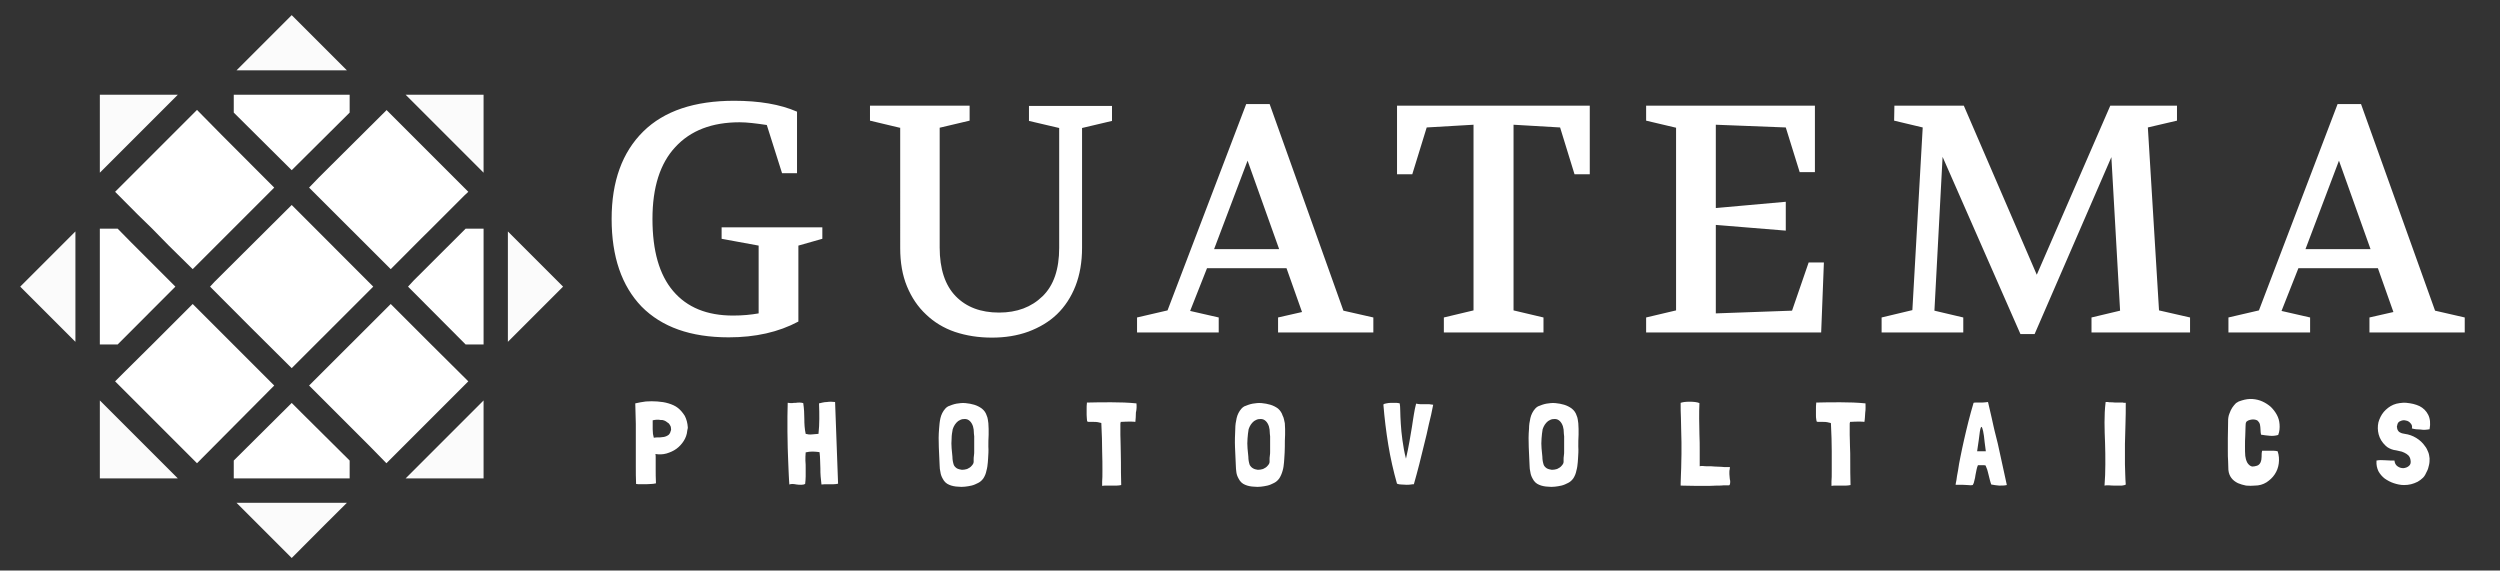
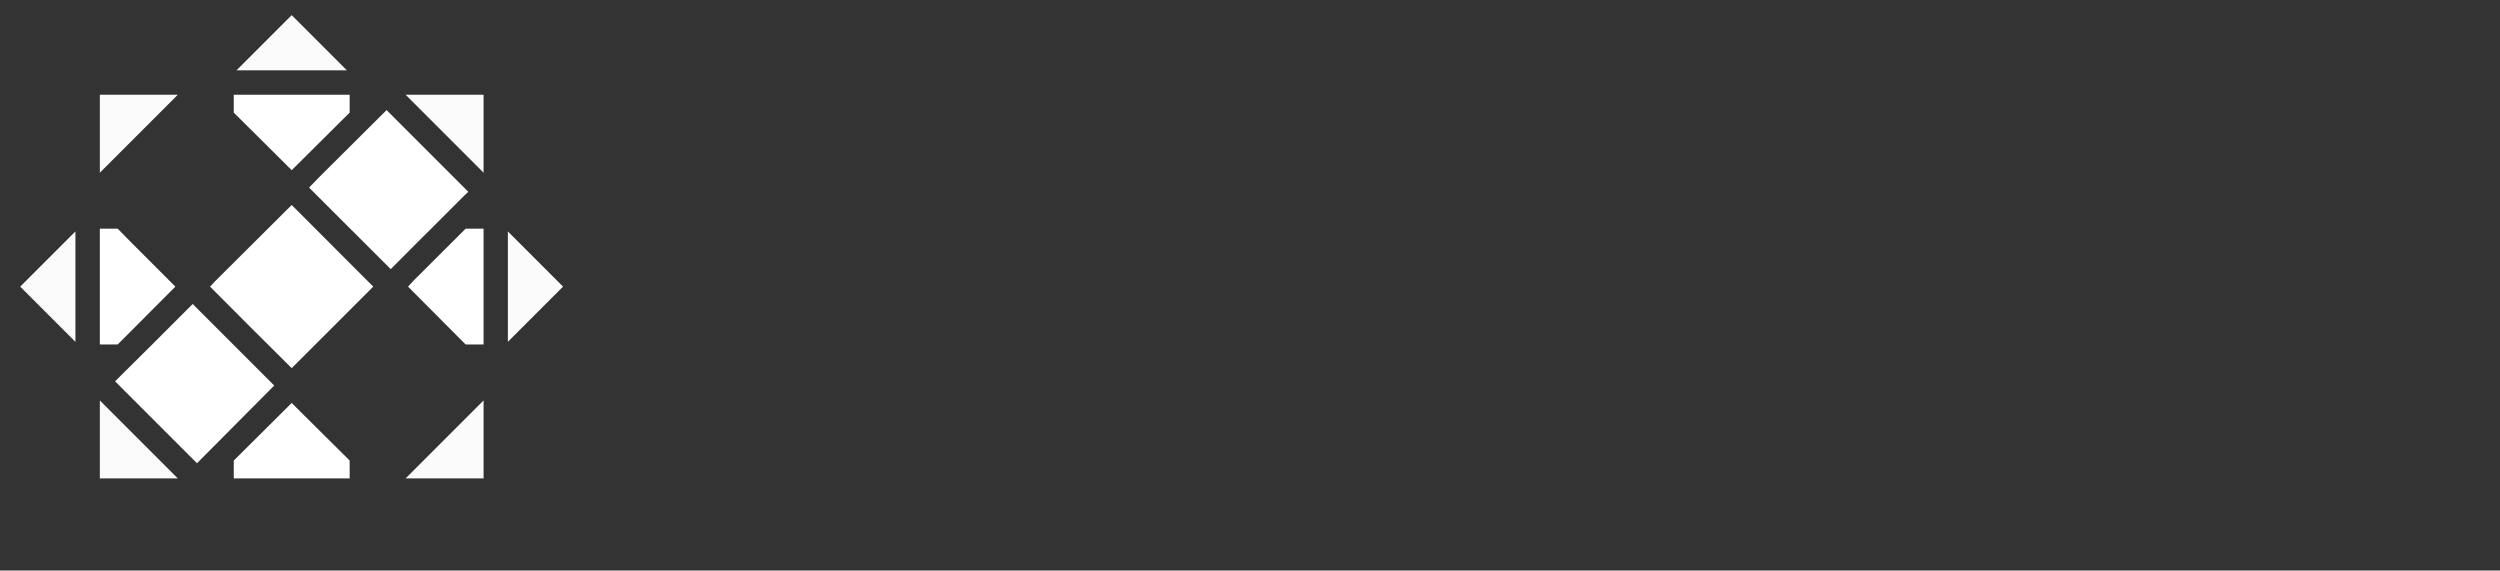
<svg xmlns="http://www.w3.org/2000/svg" version="1.1" id="Layer_1" x="0px" y="0px" viewBox="0 0 176.41 40.26" style="enable-background:new 0 0 176.41 40.26;" xml:space="preserve">
  <rect x="0" y="0" width="176.41" height="40.26" fill="#333333" stroke="none" />
  <style type="text/css">
	.st0{fill:#FFFFFF;fill-opacity:0.98;}
	.st1{fill:#FFFFFF;}
</style>
  <g id="logo-logo" transform="matrix(0.825 0 0 0.825 281.188 513.758)">
    <g>
      <g transform="matrix(1.024 0 0 1.024 0 82.254)">
-         <polygon class="st0" points="-313.09,-646.47 -310.99,-644.37 -308.48,-641.86 -305.7,-644.65 -303.87,-646.47    " />
-       </g>
+         </g>
      <g transform="matrix(1.024 0 0 1.024 0 51.985)">
        <polygon class="st1" points="-307.7,-624.47 -308.48,-625.25 -313.32,-620.44 -313.32,-618.95 -303.64,-618.95 -303.64,-620.44         " />
      </g>
      <g transform="matrix(1.024 0 0 1.024 0 -51.985)">
        <polygon class="st1" points="-308.48,-543.16 -303.64,-547.97 -303.64,-549.46 -313.32,-549.46 -313.32,-547.97    " />
      </g>
      <g transform="matrix(1.024 0 0 1.024 0 -82.254)">
        <polygon class="st0" points="-313.09,-521.94 -303.87,-521.94 -308.48,-526.55    " />
      </g>
      <g transform="matrix(1.024 0 0 1.024 82.254 -2.842171e-14)">
        <polygon class="st0" points="-366.14,-584.2 -370.75,-588.81 -370.75,-579.59    " />
      </g>
      <g transform="matrix(1.024 0 0 1.024 51.985 -2.842171e-14)">
        <polygon class="st1" points="-349.08,-584.69 -349.53,-584.2 -344.72,-579.37 -343.22,-579.37 -343.22,-589.04 -344.72,-589.04         " />
      </g>
      <g transform="matrix(1.024 0 0 1.024 -51.985 -2.842171e-14)">
        <polygon class="st1" points="-267.43,-584.2 -267.43,-584.2 -267.43,-584.2 -270.32,-587.09 -271.11,-587.88 -272.25,-589.04      -273.74,-589.04 -273.74,-579.37 -272.25,-579.37    " />
      </g>
      <g transform="matrix(1.024 0 0 1.024 -82.254 -2.842171e-14)">
        <polygon class="st0" points="-246.22,-579.59 -246.22,-588.81 -250.83,-584.2    " />
      </g>
      <g transform="matrix(1.024 0 0 1.024 51.575 51.575)">
        <polygon class="st0" points="-342.82,-618.55 -342.82,-625.06 -349.33,-618.55    " />
      </g>
      <g transform="matrix(1.024 0 0 1.024 32.728 32.728)">
-         <polygon class="st1" points="-325.74,-608.3 -328.78,-611.32 -328.78,-611.32 -332.17,-614.71 -338.99,-607.9 -333.82,-602.73      -332.53,-601.41 -325.69,-608.25    " />
-       </g>
+         </g>
      <g transform="matrix(1.024 0 0 1.024 -51.575 -51.575)">
        <polygon class="st0" points="-274.14,-549.86 -274.14,-543.35 -267.63,-549.86    " />
      </g>
      <g transform="matrix(1.024 0 0 1.024 -32.728 -32.728)">
-         <polygon class="st1" points="-288.18,-557.09 -288.18,-557.09 -286.79,-555.67 -284.79,-553.7 -277.98,-560.51 -282.43,-564.97      -284.43,-567 -291.27,-560.16 -289.35,-558.23    " />
-       </g>
+         </g>
      <g transform="matrix(1.024 0 0 1.024 -32.728 32.728)">
        <polygon class="st1" points="-281.95,-611.87 -284.79,-614.71 -288.18,-611.32 -288.18,-611.32 -290.51,-609.01 -291.27,-608.25      -284.43,-601.41 -277.98,-607.9    " />
      </g>
      <g transform="matrix(1.024 0 0 1.024 -51.575 51.575)">
        <polygon class="st0" points="-274.14,-625.06 -274.14,-618.55 -267.63,-618.55    " />
      </g>
      <g transform="matrix(1.024 0 0 1.024 32.728 -32.728)">
        <polygon class="st1" points="-338.18,-561.35 -338.99,-560.51 -332.17,-553.7 -329.62,-556.26 -328.78,-557.09 -328.78,-557.09      -325.99,-559.88 -325.69,-560.16 -332.53,-567 -332.53,-566.97    " />
      </g>
      <g transform="matrix(1.024 0 0 1.024 51.575 -51.575)">
        <polygon class="st0" points="-342.82,-549.86 -349.33,-549.86 -342.82,-543.35    " />
      </g>
      <g transform="matrix(1.024 0 0 1.024 0 -2.842171e-14)">
        <polygon class="st1" points="-315.3,-584.2 -315.3,-584.2 -311.9,-580.79 -308.48,-577.39 -308.48,-577.39 -301.67,-584.2      -308.48,-591.02 -308.48,-591.02 -308.48,-591.02 -314.92,-584.61    " />
      </g>
    </g>
  </g>
  <g id="text-logo" transform="matrix(1.921 0 0 1.921 628.142 494.507)">
    <g>
      <g id="text-logo-path-0" transform="matrix(1 0 0 1 0 0)">
-         <path class="st1" d="M-304.52-249.38L-304.52-249.38c0-1.38,0.39-2.45,1.16-3.21c0.77-0.76,1.89-1.13,3.34-1.13l0,0     c0.92,0,1.69,0.13,2.31,0.4l0,0v2.26h-0.55l-0.56-1.77c-0.4-0.06-0.73-0.1-1-0.1l0,0c-1.01,0-1.8,0.3-2.36,0.91     c-0.56,0.6-0.84,1.48-0.84,2.64l0,0c0,1.17,0.25,2.05,0.76,2.65c0.51,0.6,1.24,0.9,2.2,0.9l0,0c0.35,0,0.66-0.03,0.94-0.08l0,0     v-2.49l-1.36-0.25v-0.42h3.7v0.42l-0.88,0.25v2.79c-0.73,0.39-1.58,0.58-2.56,0.58l0,0c-1.4,0-2.46-0.38-3.2-1.13     C-304.15-246.92-304.52-247.99-304.52-249.38z M-293.94-252.73l-1.09-0.26v-0.55h3.66v0.55l-1.1,0.26v4.4     c0,0.79,0.2,1.39,0.59,1.79c0.39,0.4,0.92,0.6,1.59,0.6l0,0c0.66,0,1.19-0.2,1.6-0.6c0.41-0.4,0.61-0.99,0.61-1.78l0,0v-4.4     l-1.11-0.26v-0.55h3.05v0.55l-1.1,0.26v4.4c0,0.52-0.08,0.99-0.24,1.4c-0.16,0.41-0.39,0.76-0.68,1.04     c-0.29,0.28-0.65,0.49-1.05,0.64c-0.41,0.15-0.86,0.22-1.34,0.22l0,0c-0.49,0-0.94-0.07-1.36-0.21     c-0.41-0.14-0.77-0.36-1.06-0.64c-0.3-0.28-0.53-0.62-0.7-1.03c-0.17-0.41-0.25-0.88-0.25-1.41l0,0V-252.73z M-282.22-245.21h-3     v-0.55l1.12-0.26l2.89-7.58h0.86l2.71,7.59l1.1,0.25v0.55h-3.5v-0.55l0.88-0.2l-0.57-1.61h-2.92l-0.62,1.57l1.05,0.24V-245.21z      M-281.16-251.52l-1.23,3.25h2.39L-281.16-251.52z M-275.11-251.02h-0.56v-2.52h7.08v2.52h-0.56l-0.53-1.72l-1.71-0.1v6.82     l1.1,0.26v0.55h-3.66v-0.55l1.09-0.26v-6.82l-1.72,0.1L-275.11-251.02z M-260.09-245.21h-6.43v-0.55l1.1-0.26v-6.71l-1.1-0.26     v-0.55h6.2v2.44h-0.56l-0.51-1.64l-2.57-0.1v3.06l2.57-0.23v1.06l-2.57-0.21v3.25l2.8-0.1l0.61-1.77h0.56L-260.09-245.21z      M-254.87-245.21h-3v-0.55l1.13-0.27l0.38-6.71l-1.05-0.25l0.01-0.55h2.55l2.68,6.21l2.7-6.21h2.45v0.55l-1.07,0.25l0.41,6.72     l1.14,0.26v0.55h-3.62v-0.55l1.05-0.25l-0.32-5.64l-2.82,6.5h-0.52l-2.86-6.51l-0.3,5.65l1.06,0.25V-245.21z M-242.13-245.21h-3     v-0.55l1.12-0.26l2.89-7.58h0.86l2.72,7.59l1.09,0.25v0.55h-3.5v-0.55l0.88-0.2l-0.57-1.61h-2.92l-0.62,1.57l1.05,0.24V-245.21z      M-241.07-251.52l-1.23,3.25h2.39L-241.07-251.52z" />
-       </g>
+         </g>
    </g>
  </g>
  <g id="tagline-6d176d90-89e2-4582-b196-dc2bfea4e2d6-logo" transform="matrix(1.921 0 0 1.921 626.698 556.931)">
    <g>
      <g id="tagline-6d176d90-89e2-4582-b196-dc2bfea4e2d6-logo-path-0" transform="matrix(1 0 0 1 0 0)">
-         <path class="st1" d="M-300.97-274.22c-0.01-0.16-0.05-0.3-0.11-0.42c-0.07-0.11-0.15-0.21-0.25-0.29     c-0.1-0.08-0.22-0.13-0.35-0.17c-0.13-0.04-0.27-0.06-0.41-0.07c-0.14-0.01-0.28-0.01-0.42,0c-0.14,0.02-0.27,0.04-0.39,0.07l0,0     c0.01,0.24,0.01,0.49,0.02,0.75c0,0.26,0,0.52,0,0.78c0,0.26,0,0.51,0,0.75c0,0.25,0,0.47,0.01,0.68l0,0     c0.05,0.01,0.11,0.01,0.17,0.01s0.13,0,0.2,0s0.13-0.01,0.19-0.01c0.06,0,0.11-0.01,0.15-0.02l0,0c0,0,0,0,0.01,0c0,0,0,0,0.01,0     l0,0v0c-0.01-0.21-0.01-0.38-0.01-0.5c0-0.12,0-0.22,0-0.29c0-0.07,0-0.13,0-0.17c0-0.04,0-0.08-0.01-0.12l0,0     c0.14,0.02,0.27,0.02,0.41-0.02c0.13-0.04,0.25-0.09,0.36-0.17c0.11-0.08,0.2-0.18,0.27-0.29c0.07-0.11,0.12-0.24,0.13-0.38l0,0     c0-0.02,0.01-0.03,0.01-0.05C-300.97-274.18-300.97-274.2-300.97-274.22L-300.97-274.22L-300.97-274.22z M-301.72-274.4     c0.04,0.02,0.07,0.05,0.09,0.09c0.02,0.03,0.04,0.07,0.04,0.11c0.01,0.04,0.01,0.08-0.01,0.12c-0.01,0.04-0.02,0.07-0.05,0.11     l0,0c-0.03,0.04-0.08,0.06-0.12,0.08c-0.05,0.02-0.1,0.03-0.14,0.03c-0.05,0.01-0.1,0.01-0.15,0.01c-0.05,0-0.1,0-0.14,0.01l0,0     h-0.02c-0.01-0.04-0.02-0.09-0.03-0.14c0-0.05-0.01-0.11-0.01-0.17c0-0.06,0-0.11,0-0.17c0-0.06,0-0.11,0-0.16l0,0     c0,0,0.01,0,0.01,0l0,0c0.09-0.02,0.19-0.03,0.28-0.01C-301.88-274.5-301.79-274.46-301.72-274.4L-301.72-274.4z M-295.56-275.15     c-0.04,0-0.09-0.01-0.14-0.01c-0.05,0-0.11,0-0.16,0.01c-0.06,0-0.11,0.01-0.16,0.02c-0.05,0.01-0.09,0.02-0.13,0.03l0,0     c0.01,0.21,0.01,0.4,0.01,0.57s-0.01,0.36-0.03,0.55l0,0h-0.01c-0.07,0.01-0.15,0.01-0.23,0.02c-0.08,0.01-0.16,0-0.23-0.02l0,0     h0c-0.04-0.18-0.05-0.37-0.05-0.55c0-0.19-0.01-0.38-0.04-0.58l0,0c-0.04-0.01-0.08-0.02-0.13-0.02s-0.09,0-0.14,0.01     c-0.05,0-0.09,0-0.14,0.01c-0.05,0-0.09,0-0.14-0.01l0,0h-0.01h-0.01v0c0,0.15-0.01,0.31-0.01,0.49c0,0.18,0,0.37,0,0.57     c0,0.2,0.01,0.39,0.01,0.59c0.01,0.2,0.01,0.38,0.02,0.55c0.01,0.17,0.01,0.33,0.02,0.47c0.01,0.14,0.01,0.25,0.02,0.33l0,0     c0.03-0.01,0.06-0.02,0.11-0.02c0.05,0,0.1,0.01,0.16,0.02c0.06,0.01,0.11,0.01,0.17,0.01c0.06,0,0.1-0.01,0.14-0.03l0,0     c0.01-0.09,0.02-0.18,0.02-0.28c0-0.09,0-0.19,0-0.29c0-0.1,0-0.19-0.01-0.29c0-0.1,0-0.2,0.01-0.3l0,0     c0.08-0.02,0.17-0.03,0.25-0.03c0.08,0,0.17,0.01,0.25,0.02l0,0l0.01,0.01c0.01,0.09,0.02,0.19,0.02,0.29     c0,0.1,0.01,0.2,0.01,0.3c0,0.1,0,0.2,0.01,0.3c0.01,0.1,0.02,0.2,0.03,0.29l0,0h0c0.04,0,0.08-0.01,0.13-0.01     c0.05,0,0.1,0,0.16,0c0.05,0,0.11,0,0.16,0c0.06,0,0.11-0.01,0.16-0.02l0,0L-295.56-275.15z M-289.99-274.65     c-0.03-0.1-0.09-0.19-0.18-0.26l0,0c-0.08-0.06-0.18-0.11-0.28-0.14c-0.1-0.03-0.21-0.05-0.32-0.06c-0.11-0.01-0.22,0-0.33,0.02     c-0.11,0.02-0.21,0.06-0.31,0.1l0,0c-0.04,0.02-0.07,0.05-0.1,0.08l0,0c-0.09,0.1-0.15,0.22-0.18,0.35     c-0.03,0.13-0.04,0.26-0.05,0.39l0,0c-0.02,0.23-0.02,0.45-0.01,0.68c0.01,0.23,0.02,0.45,0.03,0.67l0,0     c0,0.08,0.01,0.17,0.03,0.25c0.01,0.08,0.04,0.16,0.08,0.23l0,0c0.03,0.06,0.06,0.1,0.1,0.14c0.04,0.04,0.09,0.07,0.14,0.09     c0.05,0.02,0.1,0.04,0.16,0.05s0.11,0.02,0.17,0.02l0,0c0.08,0.01,0.16,0.01,0.25,0c0.08-0.01,0.16-0.02,0.24-0.04l0,0     c0.09-0.02,0.17-0.06,0.25-0.1c0.08-0.04,0.14-0.1,0.19-0.17l0,0c0.05-0.08,0.09-0.17,0.11-0.28c0.03-0.1,0.04-0.2,0.05-0.3l0,0     l0.01-0.14c0.01-0.15,0.02-0.3,0.01-0.44c0-0.14,0-0.29,0.01-0.44l0,0c0-0.07,0-0.14,0-0.21c0-0.07-0.01-0.14-0.01-0.21l0,0     c-0.01-0.05-0.01-0.09-0.02-0.14C-289.96-274.57-289.97-274.61-289.99-274.65L-289.99-274.65z M-290.45-273.61v0.21     c0,0.01,0,0.03,0,0.07c0,0.04,0,0.09-0.01,0.15l0,0c-0.01,0.06-0.01,0.11-0.01,0.14c0,0.04,0,0.07,0,0.09     c0,0.03-0.01,0.05-0.02,0.07c-0.01,0.02-0.03,0.05-0.06,0.08l0,0c-0.04,0.05-0.1,0.08-0.16,0.11c-0.06,0.02-0.13,0.03-0.19,0.03     c-0.06-0.01-0.12-0.02-0.18-0.05c-0.05-0.03-0.1-0.08-0.12-0.13l0,0c-0.03-0.09-0.05-0.19-0.05-0.3     c-0.01-0.1-0.02-0.21-0.03-0.31l0,0c-0.01-0.12-0.01-0.24,0-0.36c0-0.12,0.02-0.23,0.04-0.34l0,0c0.04-0.12,0.1-0.22,0.2-0.3l0,0     c0.05-0.03,0.1-0.06,0.16-0.07c0.06-0.01,0.12-0.01,0.18,0.01l0,0c0.07,0.03,0.12,0.08,0.16,0.15c0.04,0.07,0.06,0.14,0.07,0.22     l0,0c0,0.05,0.01,0.1,0.01,0.16c0.01,0.06,0.01,0.09,0.01,0.09l0,0L-290.45-273.61z M-284.49-275.1c-0.3-0.03-0.6-0.04-0.91-0.04     c-0.31,0-0.61,0-0.91,0.01l0,0c0,0,0,0.01,0,0.01c0,0,0,0,0,0.01l0,0c-0.01,0.07-0.01,0.14-0.01,0.22c0,0.07,0,0.14,0,0.21     c0,0.06,0.01,0.12,0.01,0.16c0,0.05,0.01,0.08,0.02,0.09l0,0c0.02,0.01,0.05,0.01,0.09,0.01c0.04,0,0.09,0,0.14,0     c0.05,0,0.1,0,0.15,0.01c0.05,0.01,0.09,0.02,0.13,0.03l0,0l0,0.01c0.02,0.4,0.03,0.74,0.03,1.03c0.01,0.28,0.01,0.52,0.01,0.7     s0,0.32-0.01,0.41c0,0.09,0,0.15,0,0.16l0,0c0.05-0.01,0.11-0.01,0.17-0.01c0.06,0,0.12,0,0.18,0s0.12,0,0.18,0     c0.06,0,0.12-0.01,0.17-0.02l0,0v-0.01v-0.01c-0.01-0.31-0.01-0.58-0.01-0.82c0-0.23-0.01-0.43-0.01-0.59     c0-0.17-0.01-0.3-0.01-0.41c0-0.1,0-0.19,0-0.25c0-0.07,0-0.11,0-0.14c0-0.03,0-0.05,0.01-0.07l0,0c0,0,0-0.01,0-0.01     c0,0,0,0,0-0.01l0,0h0.01h0.01c0.14-0.01,0.24-0.01,0.32-0.01c0.08,0,0.15,0,0.2,0.01l0,0c0.01-0.1,0.02-0.22,0.02-0.34     C-284.48-274.89-284.48-275-284.49-275.1L-284.49-275.1z M-279.12-274.65c-0.03-0.1-0.09-0.19-0.17-0.26l0,0     c-0.08-0.06-0.18-0.11-0.28-0.14c-0.1-0.03-0.21-0.05-0.32-0.06c-0.11-0.01-0.22,0-0.33,0.02c-0.11,0.02-0.21,0.06-0.31,0.1l0,0     c-0.04,0.02-0.07,0.05-0.1,0.08l0,0c-0.09,0.1-0.15,0.22-0.18,0.35c-0.03,0.13-0.05,0.26-0.05,0.39l0,0     c-0.01,0.23-0.02,0.45-0.01,0.68c0.01,0.23,0.02,0.45,0.03,0.67l0,0c0,0.08,0.01,0.17,0.02,0.25c0.01,0.08,0.04,0.16,0.08,0.23     l0,0c0.03,0.06,0.06,0.1,0.1,0.14c0.04,0.04,0.09,0.07,0.14,0.09c0.05,0.02,0.1,0.04,0.16,0.05s0.11,0.02,0.17,0.02l0,0     c0.08,0.01,0.17,0.01,0.25,0c0.08-0.01,0.16-0.02,0.24-0.04l0,0c0.09-0.02,0.17-0.06,0.25-0.1c0.08-0.04,0.14-0.1,0.19-0.17l0,0     c0.05-0.08,0.09-0.17,0.12-0.28c0.03-0.1,0.04-0.2,0.05-0.3l0,0l0.01-0.14c0.01-0.15,0.02-0.3,0.02-0.44c0-0.14,0-0.29,0.01-0.44     l0,0c0-0.07,0-0.14,0-0.21s-0.01-0.14-0.01-0.21l0,0c-0.01-0.05-0.02-0.09-0.03-0.14C-279.08-274.57-279.1-274.61-279.12-274.65     L-279.12-274.65z M-279.58-273.61v0.21c0,0.01,0,0.03,0,0.07c0,0.04,0,0.09-0.01,0.15l0,0c-0.01,0.06-0.01,0.11-0.01,0.14     c0,0.04,0,0.07,0,0.09c0,0.03-0.01,0.05-0.02,0.07c-0.01,0.02-0.03,0.05-0.06,0.08l0,0c-0.04,0.05-0.1,0.08-0.16,0.11     c-0.06,0.02-0.13,0.03-0.19,0.03c-0.06-0.01-0.12-0.02-0.17-0.05c-0.06-0.03-0.1-0.08-0.13-0.13l0,0     c-0.03-0.09-0.05-0.19-0.05-0.3c-0.01-0.1-0.02-0.21-0.03-0.31l0,0c-0.01-0.12-0.01-0.24,0-0.36c0.01-0.12,0.02-0.23,0.04-0.34     l0,0c0.04-0.12,0.1-0.22,0.2-0.3l0,0c0.05-0.03,0.1-0.06,0.16-0.07c0.06-0.01,0.12-0.01,0.18,0.01l0,0     c0.07,0.03,0.12,0.08,0.16,0.15c0.04,0.07,0.06,0.14,0.07,0.22l0,0c0,0.05,0.01,0.1,0.01,0.16c0.01,0.06,0.01,0.09,0.01,0.09l0,0     L-279.58-273.61z M-273.59-275.05c-0.05-0.01-0.1-0.01-0.15-0.02c-0.05,0-0.11,0-0.16,0c-0.05,0-0.11,0-0.16,0     c-0.05,0-0.1-0.01-0.15-0.02l0,0c-0.01,0-0.01,0-0.01,0.01l0,0c-0.03,0.12-0.06,0.25-0.08,0.39c-0.02,0.14-0.05,0.29-0.07,0.45     c-0.03,0.16-0.06,0.34-0.09,0.53c-0.03,0.19-0.08,0.41-0.13,0.64l0,0c-0.06-0.23-0.1-0.46-0.13-0.68s-0.05-0.42-0.06-0.6     c-0.01-0.18-0.02-0.34-0.02-0.47c0-0.13-0.01-0.22-0.02-0.28l0,0c-0.02-0.01-0.06-0.01-0.12-0.02c-0.06,0-0.12,0-0.19,0     c-0.07,0-0.13,0.01-0.18,0.02c-0.06,0.01-0.09,0.02-0.11,0.04l0,0v0c0.04,0.5,0.1,0.99,0.18,1.48c0.08,0.49,0.19,0.97,0.32,1.43     l0,0c0.05,0.02,0.1,0.03,0.16,0.03c0.06,0,0.13,0.01,0.19,0.01l0,0c0.06,0,0.11,0,0.16-0.01c0.05-0.01,0.09-0.01,0.11-0.01l0,0     c0.07-0.25,0.14-0.5,0.2-0.74c0.06-0.24,0.12-0.49,0.18-0.73c0.06-0.24,0.12-0.48,0.17-0.73     C-273.69-274.55-273.64-274.8-273.59-275.05L-273.59-275.05z M-268.32-274.65c-0.03-0.1-0.09-0.19-0.18-0.26l0,0     c-0.08-0.06-0.18-0.11-0.28-0.14c-0.1-0.03-0.21-0.05-0.32-0.06c-0.11-0.01-0.22,0-0.33,0.02c-0.11,0.02-0.21,0.06-0.31,0.1l0,0     c-0.04,0.02-0.07,0.05-0.1,0.08l0,0c-0.09,0.1-0.15,0.22-0.18,0.35c-0.03,0.13-0.05,0.26-0.05,0.39l0,0     c-0.02,0.23-0.02,0.45-0.01,0.68c0.01,0.23,0.02,0.45,0.03,0.67l0,0c0,0.08,0.01,0.17,0.03,0.25c0.01,0.08,0.04,0.16,0.08,0.23     l0,0c0.03,0.06,0.06,0.1,0.1,0.14c0.04,0.04,0.09,0.07,0.14,0.09c0.05,0.02,0.1,0.04,0.16,0.05s0.11,0.02,0.17,0.02l0,0     c0.08,0.01,0.16,0.01,0.25,0c0.08-0.01,0.16-0.02,0.24-0.04l0,0c0.09-0.02,0.17-0.06,0.25-0.1c0.08-0.04,0.14-0.1,0.19-0.17l0,0     c0.05-0.08,0.09-0.17,0.11-0.28c0.03-0.1,0.04-0.2,0.05-0.3l0,0l0.01-0.14c0.01-0.15,0.02-0.3,0.01-0.44c0-0.14,0-0.29,0.01-0.44     l0,0c0-0.07,0-0.14,0-0.21c0-0.07-0.01-0.14-0.01-0.21l0,0c-0.01-0.05-0.01-0.09-0.02-0.14     C-268.29-274.57-268.3-274.61-268.32-274.65L-268.32-274.65z M-268.78-273.61v0.21c0,0.01,0,0.03,0,0.07c0,0.04,0,0.09-0.01,0.15     l0,0c-0.01,0.06-0.01,0.11-0.01,0.14c0,0.04,0,0.07,0,0.09c0,0.03-0.01,0.05-0.02,0.07c-0.01,0.02-0.03,0.05-0.06,0.08l0,0     c-0.04,0.05-0.1,0.08-0.16,0.11c-0.06,0.02-0.13,0.03-0.19,0.03c-0.06-0.01-0.12-0.02-0.18-0.05c-0.05-0.03-0.1-0.08-0.12-0.13     l0,0c-0.03-0.09-0.05-0.19-0.05-0.3c-0.01-0.1-0.02-0.21-0.03-0.31l0,0c-0.01-0.12-0.01-0.24,0-0.36     c0.01-0.12,0.02-0.23,0.04-0.34l0,0c0.04-0.12,0.1-0.22,0.2-0.3l0,0c0.05-0.03,0.1-0.06,0.16-0.07c0.06-0.01,0.12-0.01,0.18,0.01     l0,0c0.07,0.03,0.12,0.08,0.16,0.15s0.06,0.14,0.07,0.22l0,0c0,0.05,0.01,0.1,0.01,0.16c0.01,0.06,0.01,0.09,0.01,0.09l0,0     L-268.78-273.61z M-262.71-272.5c0-0.02,0-0.05,0-0.08c0-0.03,0-0.06,0.01-0.09l0,0c0-0.03,0.01-0.06,0.01-0.09l0,0     c-0.02,0-0.07,0-0.12,0c-0.06,0-0.13,0-0.2-0.01c-0.08,0-0.16-0.01-0.24-0.01c-0.08-0.01-0.16-0.01-0.24-0.01     c-0.07,0-0.14,0-0.2-0.01c-0.06,0-0.09,0-0.11,0.01l0,0v0c0-0.18,0-0.37,0-0.57c0-0.2,0-0.39-0.01-0.59c0-0.2-0.01-0.4-0.01-0.59     c0-0.2,0-0.39,0.01-0.57l0,0c-0.04-0.02-0.09-0.03-0.16-0.04s-0.13-0.01-0.2-0.01c-0.07,0-0.13,0-0.2,0.01     c-0.06,0.01-0.1,0.02-0.13,0.03l0,0c0,0.2,0,0.38,0.01,0.55c0,0.16,0.01,0.32,0.01,0.47c0,0.15,0.01,0.29,0.01,0.43     c0,0.14,0,0.29,0,0.44c0,0.15-0.01,0.31-0.01,0.49c-0.01,0.17-0.01,0.37-0.02,0.58l0,0v0.08c0.35,0.01,0.62,0.01,0.83,0.01     c0.21,0,0.37,0,0.49-0.01c0.12,0,0.21,0,0.26-0.01c0.05,0,0.09,0,0.12,0l0,0c0.03,0,0.06,0,0.07,0c0.02,0,0.03-0.01,0.04-0.04     c0.01-0.03,0.01-0.06,0.01-0.12C-262.7-272.32-262.7-272.4-262.71-272.5L-262.71-272.5z M-257.71-275.1     c-0.3-0.03-0.6-0.04-0.91-0.04c-0.31,0-0.61,0-0.9,0.01l0,0c0,0,0,0.01,0,0.01c0,0,0,0,0,0.01l0,0     c-0.01,0.07-0.01,0.14-0.01,0.22c0,0.07,0,0.14,0,0.21c0,0.06,0,0.12,0.01,0.16c0.01,0.05,0.01,0.08,0.02,0.09l0,0     c0.02,0.01,0.05,0.01,0.09,0.01c0.04,0,0.09,0,0.14,0c0.05,0,0.1,0,0.15,0.01c0.05,0.01,0.1,0.02,0.13,0.03l0,0l0.01,0.01     c0.02,0.4,0.03,0.74,0.03,1.03c0,0.28,0,0.52,0,0.7c0,0.18,0,0.32-0.01,0.41c0,0.09,0,0.15,0,0.16l0,0     c0.05-0.01,0.11-0.01,0.17-0.01s0.12,0,0.18,0c0.06,0,0.12,0,0.18,0c0.06,0,0.12-0.01,0.17-0.02l0,0v-0.01v-0.01     c-0.01-0.31-0.01-0.58-0.01-0.82c0-0.23,0-0.43-0.01-0.59c0-0.17-0.01-0.3-0.01-0.41c0-0.1,0-0.19,0-0.25c0-0.07,0-0.11,0-0.14     c0-0.03,0-0.05,0.01-0.07l0,0c0,0,0-0.01,0-0.01c0,0,0,0,0-0.01l0,0h0h0.01c0.14-0.01,0.24-0.01,0.32-0.01     c0.08,0,0.15,0,0.2,0.01l0,0c0.02-0.1,0.02-0.22,0.03-0.34C-257.7-274.89-257.71-275-257.71-275.1L-257.71-275.1z      M-252.85-273.62c-0.01-0.05-0.03-0.11-0.05-0.2c-0.02-0.08-0.04-0.17-0.07-0.28c-0.02-0.1-0.05-0.2-0.07-0.31     c-0.02-0.11-0.05-0.21-0.07-0.31s-0.04-0.18-0.06-0.26s-0.03-0.13-0.04-0.17l0,0c-0.09,0.01-0.17,0.02-0.23,0.02     c-0.06,0-0.11,0-0.14,0c-0.04,0-0.07,0-0.09,0c-0.02,0-0.05,0-0.07,0.01l0,0c-0.07,0.23-0.13,0.46-0.19,0.69     c-0.06,0.23-0.11,0.46-0.16,0.67c-0.05,0.21-0.09,0.42-0.13,0.61c-0.04,0.19-0.07,0.36-0.09,0.51c-0.03,0.15-0.05,0.27-0.06,0.36     c-0.02,0.09-0.03,0.15-0.03,0.17l0,0c0,0,0.01,0,0.01,0l0,0c0.2,0,0.34,0,0.43,0.01c0.09,0.01,0.15,0.01,0.17,0l0,0     c0,0,0.01,0,0.01,0c0,0,0,0,0.01,0l0,0c0.03-0.05,0.05-0.1,0.06-0.17c0.02-0.06,0.03-0.13,0.04-0.2c0.01-0.07,0.03-0.13,0.04-0.2     c0.01-0.06,0.03-0.11,0.05-0.16l0,0c0.03,0,0.06,0,0.08,0c0.02,0,0.04,0,0.05,0c0.02,0,0.04,0,0.06,0s0.05,0,0.09,0.01l0,0     c0.02,0.04,0.04,0.1,0.06,0.15c0.02,0.06,0.03,0.12,0.05,0.19c0.02,0.07,0.03,0.13,0.05,0.2c0.02,0.06,0.03,0.12,0.05,0.16l0,0h0     c0.09,0.02,0.19,0.03,0.29,0.04c0.1,0,0.2,0,0.28-0.02l0,0v-0.01L-252.85-273.62z M-253.29-273.34c-0.05,0-0.11,0-0.16,0     c-0.06,0-0.11,0-0.16,0l0,0c0.02-0.15,0.04-0.28,0.06-0.41c0.02-0.13,0.03-0.23,0.04-0.31c0.01-0.08,0.03-0.14,0.04-0.16     c0.02-0.03,0.03-0.02,0.05,0.03c0.02,0.05,0.04,0.14,0.06,0.28C-253.35-273.78-253.32-273.58-253.29-273.34L-253.29-273.34z      M-248.24-275.13c-0.13,0-0.23,0-0.3,0c-0.07-0.01-0.13-0.01-0.18-0.01l0,0c-0.02,0-0.05,0-0.09-0.01c-0.04,0-0.07,0-0.08,0l0,0     v0.01c-0.03,0.24-0.04,0.49-0.04,0.74c0,0.25,0.01,0.51,0.02,0.76c0.01,0.26,0.01,0.52,0.01,0.78c0,0.26-0.01,0.52-0.03,0.78l0,0     c0.03-0.01,0.08-0.01,0.16-0.01c0.08,0.01,0.16,0.01,0.24,0.01c0.08,0,0.16,0,0.24,0c0.07-0.01,0.12-0.02,0.14-0.04l0,0     c-0.02-0.24-0.02-0.49-0.03-0.74c0-0.25,0-0.5,0-0.75c0.01-0.25,0.01-0.5,0.02-0.75s0.01-0.5,0.01-0.74l0,0v-0.02H-248.24z      M-243.7-274.44c0.02-0.02,0.06-0.04,0.1-0.05c0.04-0.01,0.08-0.02,0.12-0.02l0,0c0.08,0,0.14,0.02,0.18,0.05     c0.04,0.04,0.07,0.09,0.08,0.14c0.01,0.06,0.02,0.12,0.02,0.19c0,0.07,0.01,0.13,0.02,0.18l0,0c0.11,0.02,0.22,0.03,0.32,0.04     c0.1,0.01,0.21,0,0.31-0.03l0,0c0.05-0.13,0.06-0.26,0.05-0.39c-0.01-0.13-0.04-0.24-0.1-0.35c-0.06-0.11-0.13-0.2-0.22-0.29     c-0.09-0.08-0.2-0.15-0.31-0.2c-0.11-0.05-0.23-0.08-0.36-0.09c-0.13-0.01-0.26,0.01-0.39,0.05l0,0     c-0.04,0.01-0.08,0.03-0.12,0.04c-0.04,0.02-0.07,0.04-0.1,0.06l0,0c-0.05,0.05-0.1,0.11-0.14,0.17     c-0.04,0.06-0.07,0.13-0.1,0.21l0,0c-0.02,0.04-0.03,0.09-0.04,0.14c-0.01,0.05-0.01,0.1-0.01,0.15l0,0     c0,0.23-0.01,0.44-0.01,0.61c0,0.18,0,0.34,0,0.47c0,0.14,0,0.27,0.01,0.38c0,0.11,0.01,0.22,0.01,0.32l0,0     c0.01,0.12,0.05,0.22,0.11,0.3c0.06,0.08,0.14,0.14,0.24,0.19c0.09,0.04,0.2,0.07,0.3,0.09c0.11,0.01,0.22,0.01,0.32,0l0,0     c0.16,0,0.3-0.04,0.43-0.12c0.12-0.08,0.22-0.17,0.3-0.29c0.08-0.12,0.13-0.25,0.15-0.4c0.02-0.15,0.01-0.3-0.04-0.45l0,0     c-0.04-0.01-0.09-0.02-0.14-0.02c-0.05,0-0.1,0-0.15,0c-0.05,0-0.1,0-0.15,0c-0.05,0-0.09,0-0.13,0l0,0     c-0.02,0.07-0.02,0.14-0.02,0.22c0,0.07-0.01,0.14-0.04,0.21l0,0c-0.03,0.06-0.07,0.1-0.13,0.12c-0.06,0.02-0.12,0.03-0.18,0.03     l0,0c-0.08-0.02-0.14-0.08-0.18-0.15c-0.04-0.08-0.06-0.16-0.07-0.24l0,0c-0.01-0.1-0.01-0.22-0.01-0.35c0-0.14,0-0.27,0.01-0.4     c0-0.12,0.01-0.23,0.01-0.33c0-0.09,0.01-0.14,0.02-0.15l0,0c0-0.01,0.01-0.02,0.01-0.03     C-243.71-274.42-243.71-274.43-243.7-274.44L-243.7-274.44z M-236.99-274.15c0.04-0.21,0.02-0.39-0.05-0.53     c-0.07-0.14-0.18-0.25-0.32-0.32l0,0c-0.07-0.03-0.14-0.06-0.23-0.08c-0.08-0.02-0.16-0.03-0.25-0.04     c-0.09-0.01-0.17,0-0.25,0.01c-0.08,0.01-0.16,0.03-0.23,0.06l0,0c-0.14,0.06-0.25,0.15-0.35,0.26c-0.1,0.12-0.16,0.25-0.2,0.39     c-0.03,0.14-0.03,0.29,0.01,0.44c0.04,0.15,0.12,0.29,0.26,0.42l0,0c0.04,0.04,0.09,0.07,0.13,0.09c0.05,0.03,0.1,0.04,0.16,0.06     l0,0c0.06,0.01,0.13,0.02,0.2,0.04c0.07,0.01,0.13,0.03,0.19,0.06c0.06,0.03,0.11,0.06,0.15,0.1c0.04,0.04,0.07,0.1,0.08,0.17     l0,0c0.02,0.1,0,0.17-0.06,0.22c-0.06,0.05-0.12,0.07-0.2,0.08c-0.08,0-0.15-0.02-0.22-0.07c-0.07-0.05-0.1-0.12-0.11-0.21l0,0     c-0.1,0-0.21,0-0.33-0.01c-0.12-0.01-0.23-0.01-0.33,0.01l0,0v0.01v0.01c-0.01,0.14,0.02,0.26,0.07,0.37     c0.06,0.11,0.14,0.2,0.23,0.27c0.1,0.07,0.21,0.13,0.33,0.17c0.12,0.04,0.25,0.07,0.38,0.07l0,0c0.09,0,0.18-0.01,0.26-0.03     s0.16-0.05,0.24-0.09c0.07-0.04,0.14-0.09,0.2-0.15c0.06-0.06,0.1-0.14,0.14-0.23l0,0c0.04-0.07,0.06-0.15,0.08-0.24     c0.02-0.08,0.02-0.16,0.02-0.24c-0.01-0.08-0.02-0.16-0.05-0.23s-0.06-0.15-0.12-0.22l0,0c-0.08-0.12-0.19-0.22-0.32-0.3     c-0.13-0.08-0.27-0.13-0.42-0.15l0,0c-0.06-0.01-0.12-0.02-0.17-0.05c-0.05-0.02-0.09-0.07-0.11-0.14l0,0     c0-0.02,0-0.04-0.01-0.06c0-0.02,0-0.04,0.01-0.06l0,0c0.01-0.08,0.05-0.14,0.12-0.16c0.06-0.03,0.13-0.04,0.2-0.02     c0.07,0.01,0.13,0.05,0.17,0.1c0.05,0.05,0.07,0.12,0.05,0.19l0,0c0.1,0.03,0.21,0.04,0.32,0.04     C-237.21-274.12-237.1-274.13-236.99-274.15L-236.99-274.15L-236.99-274.15z" />
-       </g>
+         </g>
    </g>
  </g>
</svg>